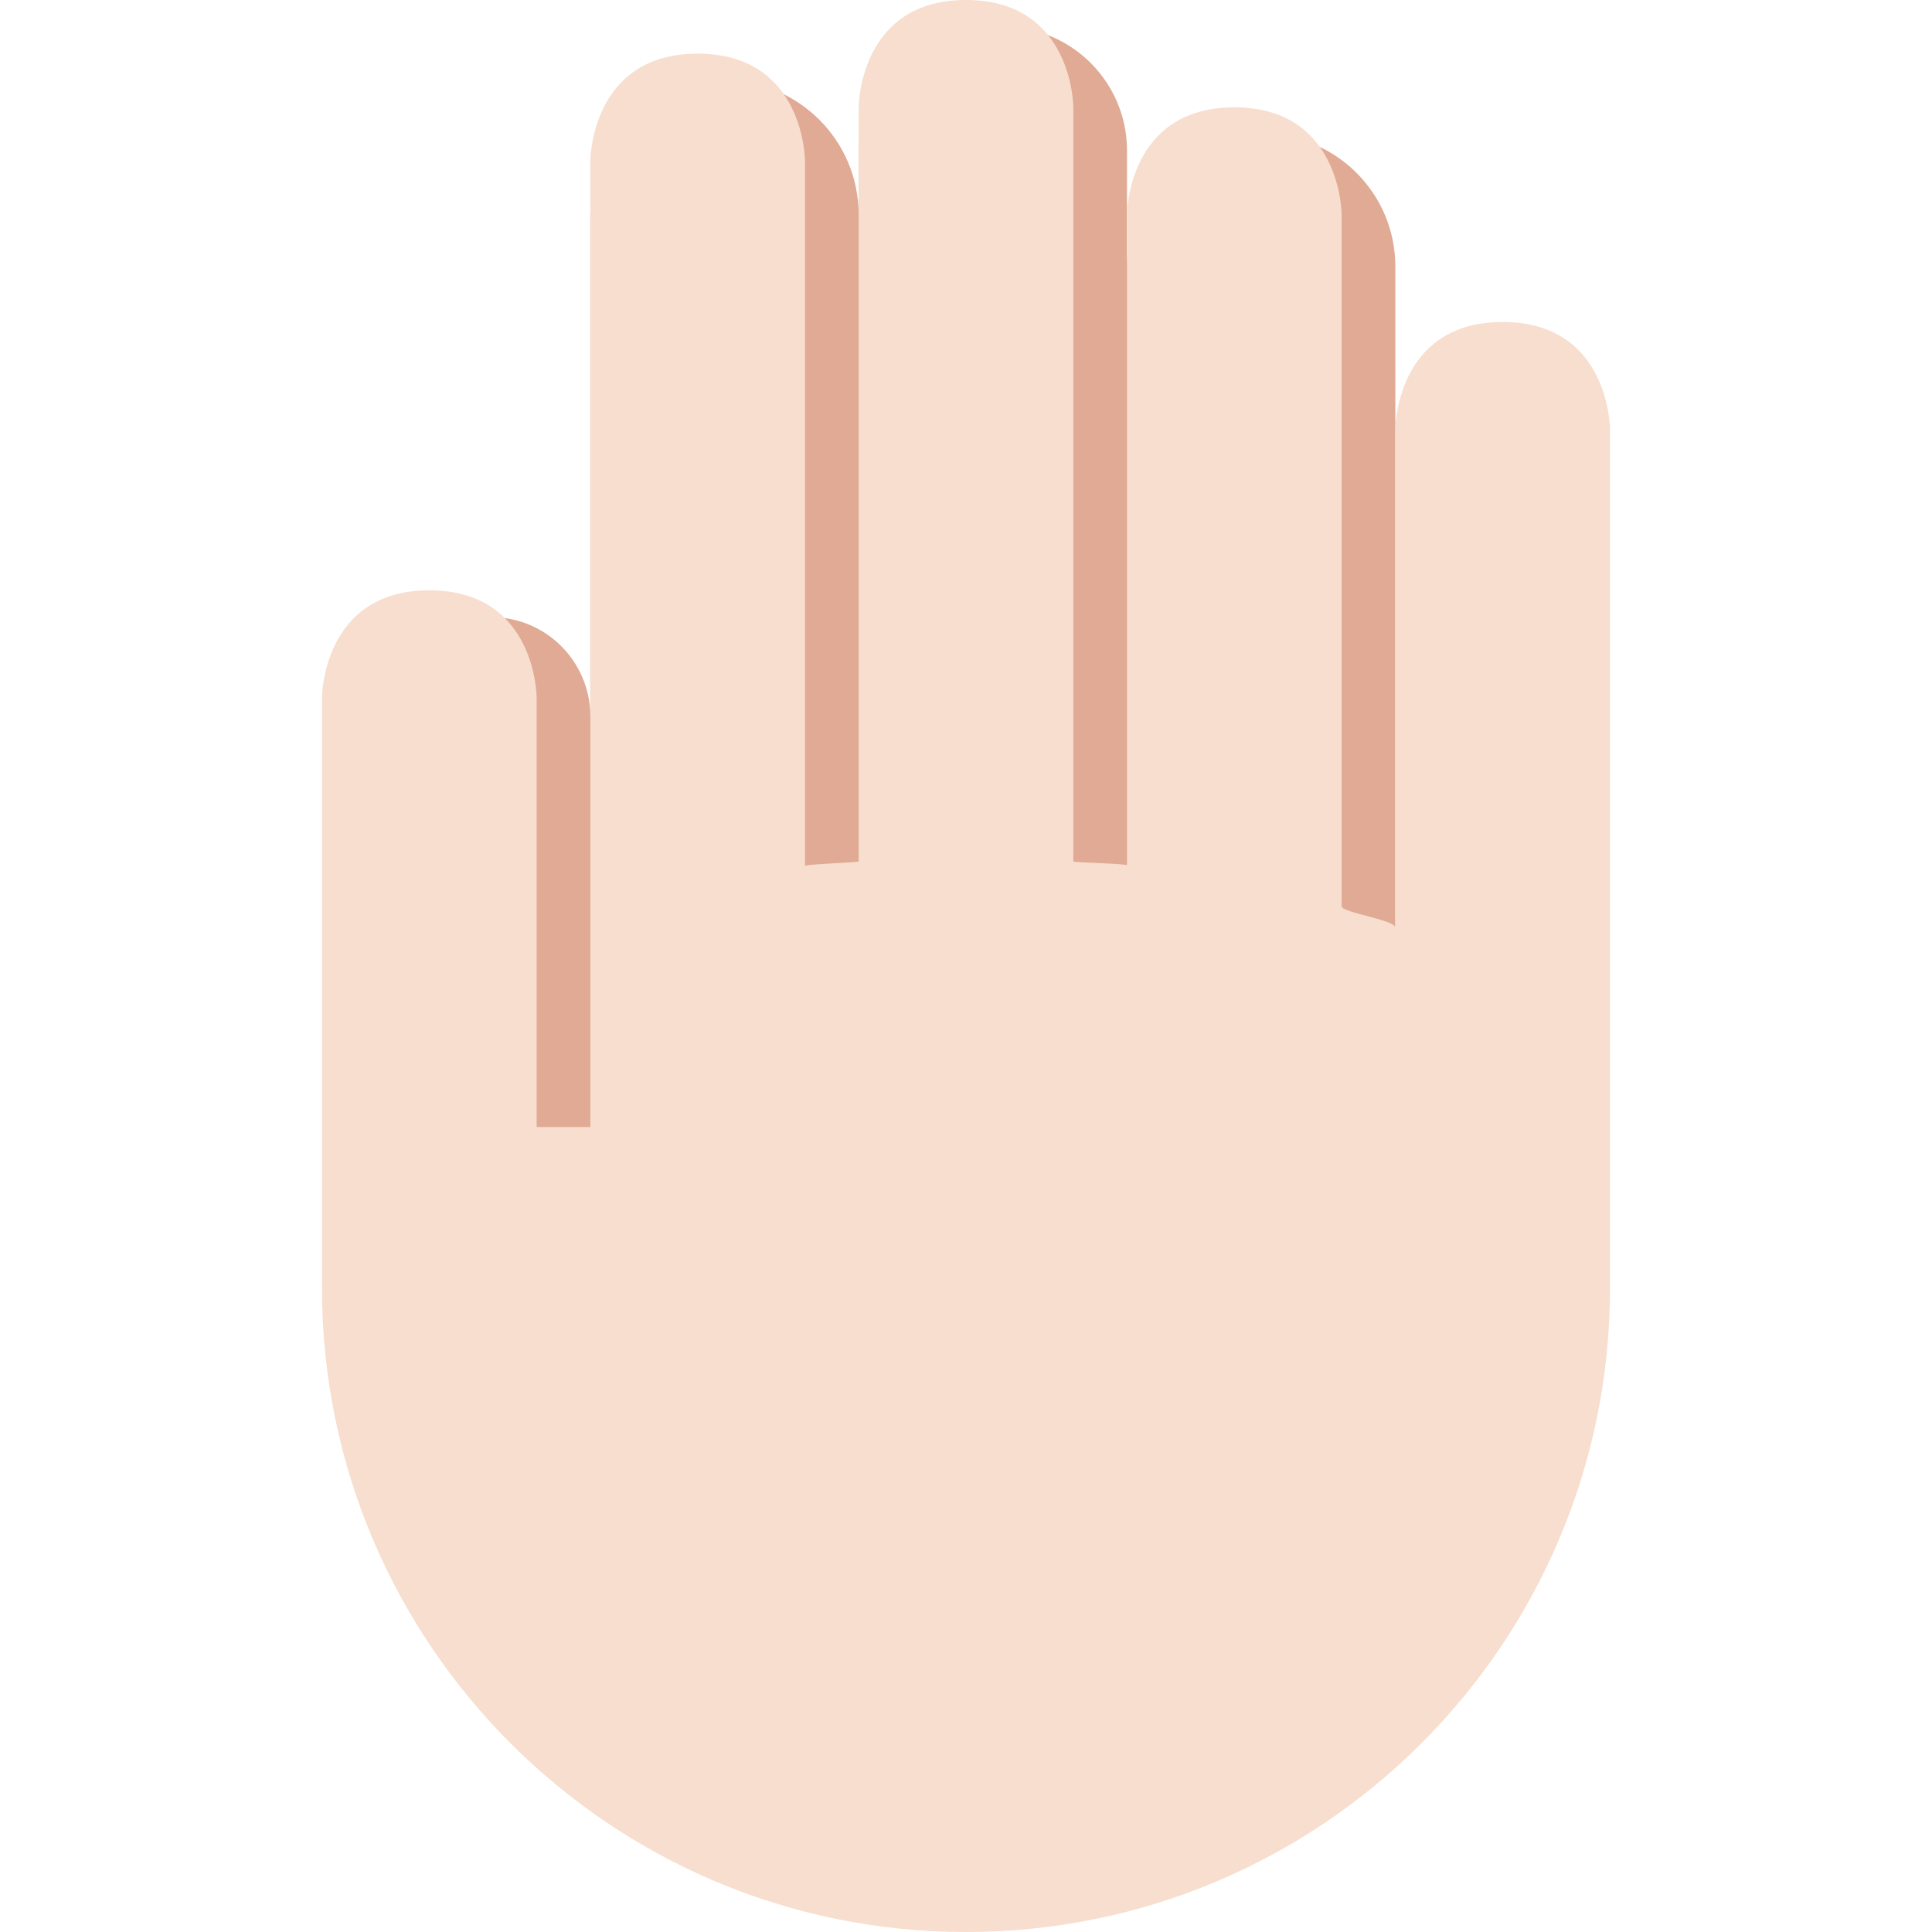
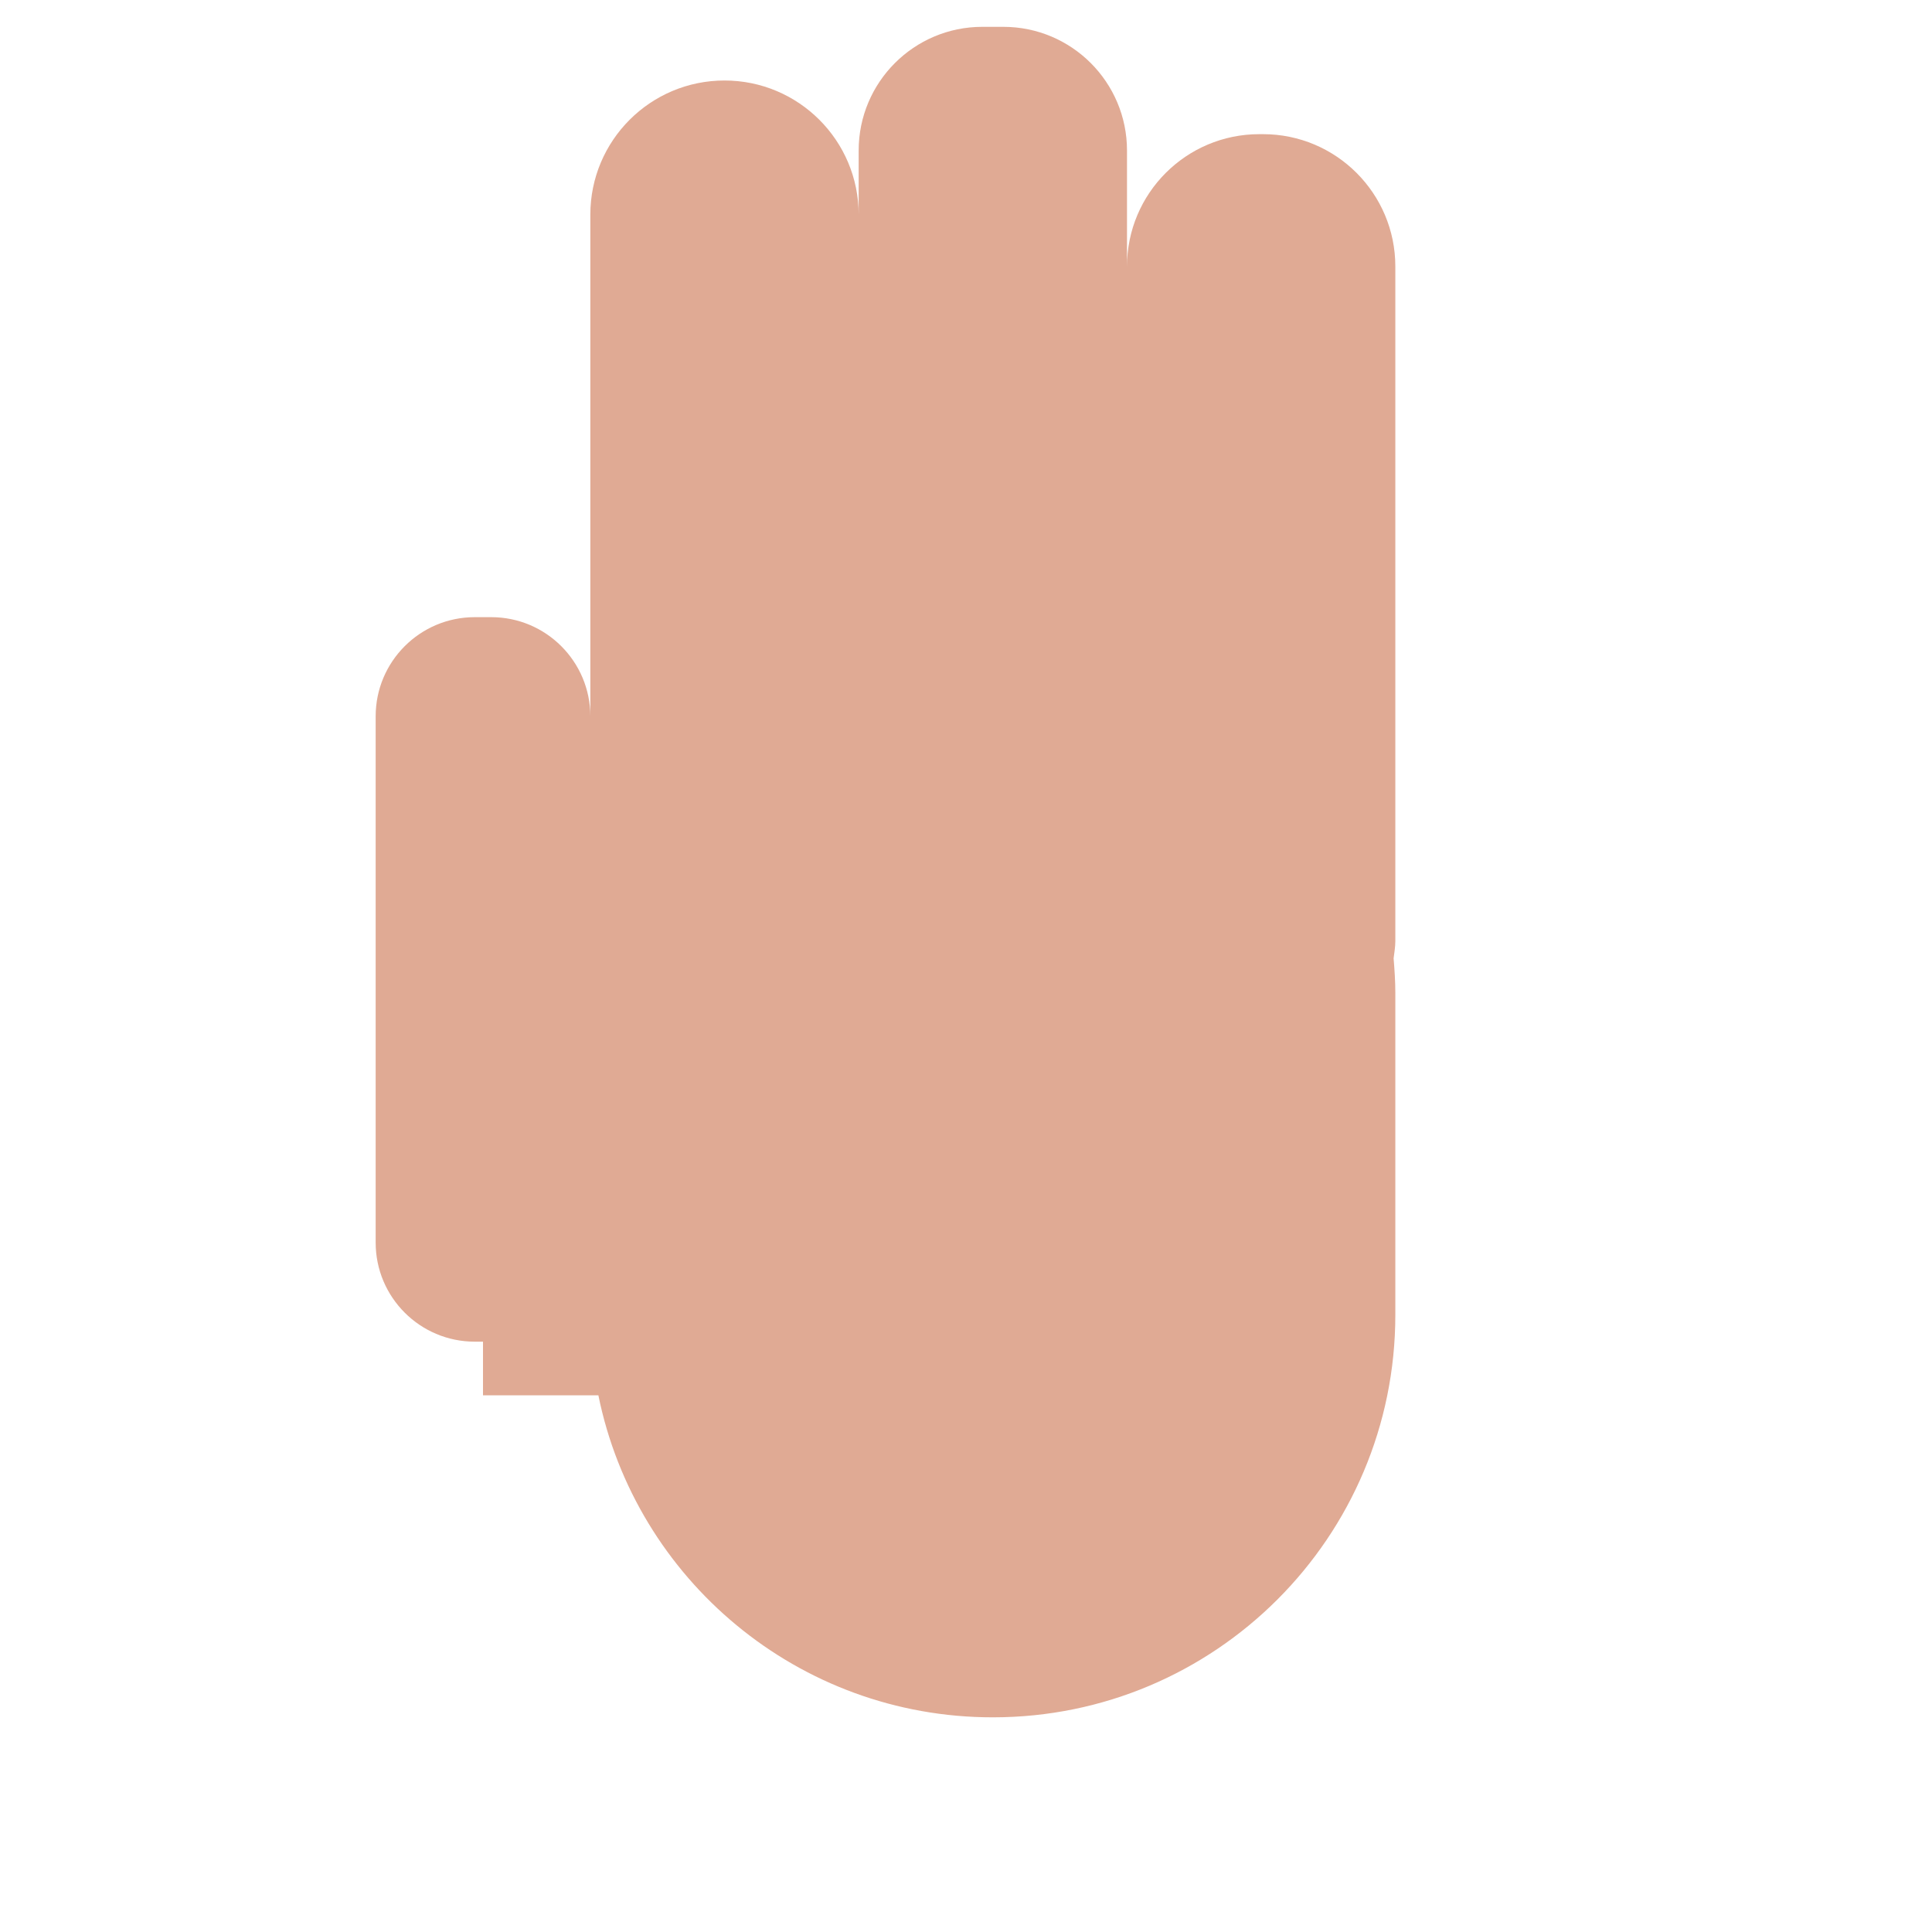
<svg xmlns="http://www.w3.org/2000/svg" viewBox="0 0 36 36">
  <path fill="#E0AA94" d="M26 4.965C26 3.604 24.896 2.5 23.535 2.5h-.07C22.104 2.5 21 3.604 21 4.965v-2.16C21 1.532 19.968.5 18.695.5h-.391C17.032.5 16 1.532 16 2.805V4c0-1.381-1.119-2.5-2.5-2.5S11 2.619 11 4v9.347c0-1.02-.827-1.847-1.846-1.847h-.308C7.827 11.5 7 12.327 7 13.347v9.807C7 24.173 7.827 25 8.846 25H9v1h2.15c.695 3.424 3.721 6 7.35 6 4.143 0 7.5-3.357 7.5-7.5v-6c0-.217-.015-.431-.032-.643.013-.107.032-.211.032-.322V4.965z" />
-   <path fill="#F7DECE" d="M30 8s0-2-2-2-2 2-2 2v9.286c0-.147-1-.281-1-.398V4s0-2-2-2-2 2-2 2v12.122c0-.028-1-.052-1-.069V2s0-2-2-2-2 2-2 2v14.052c0 .017-1 .053-1 .082V3s0-2-2-2-2 2-2 2v18h-1v-8s0-2-2-2-2 2-2 2v11c0 6.627 5.373 12 12 12s12-5.373 12-12V8z" />
</svg>